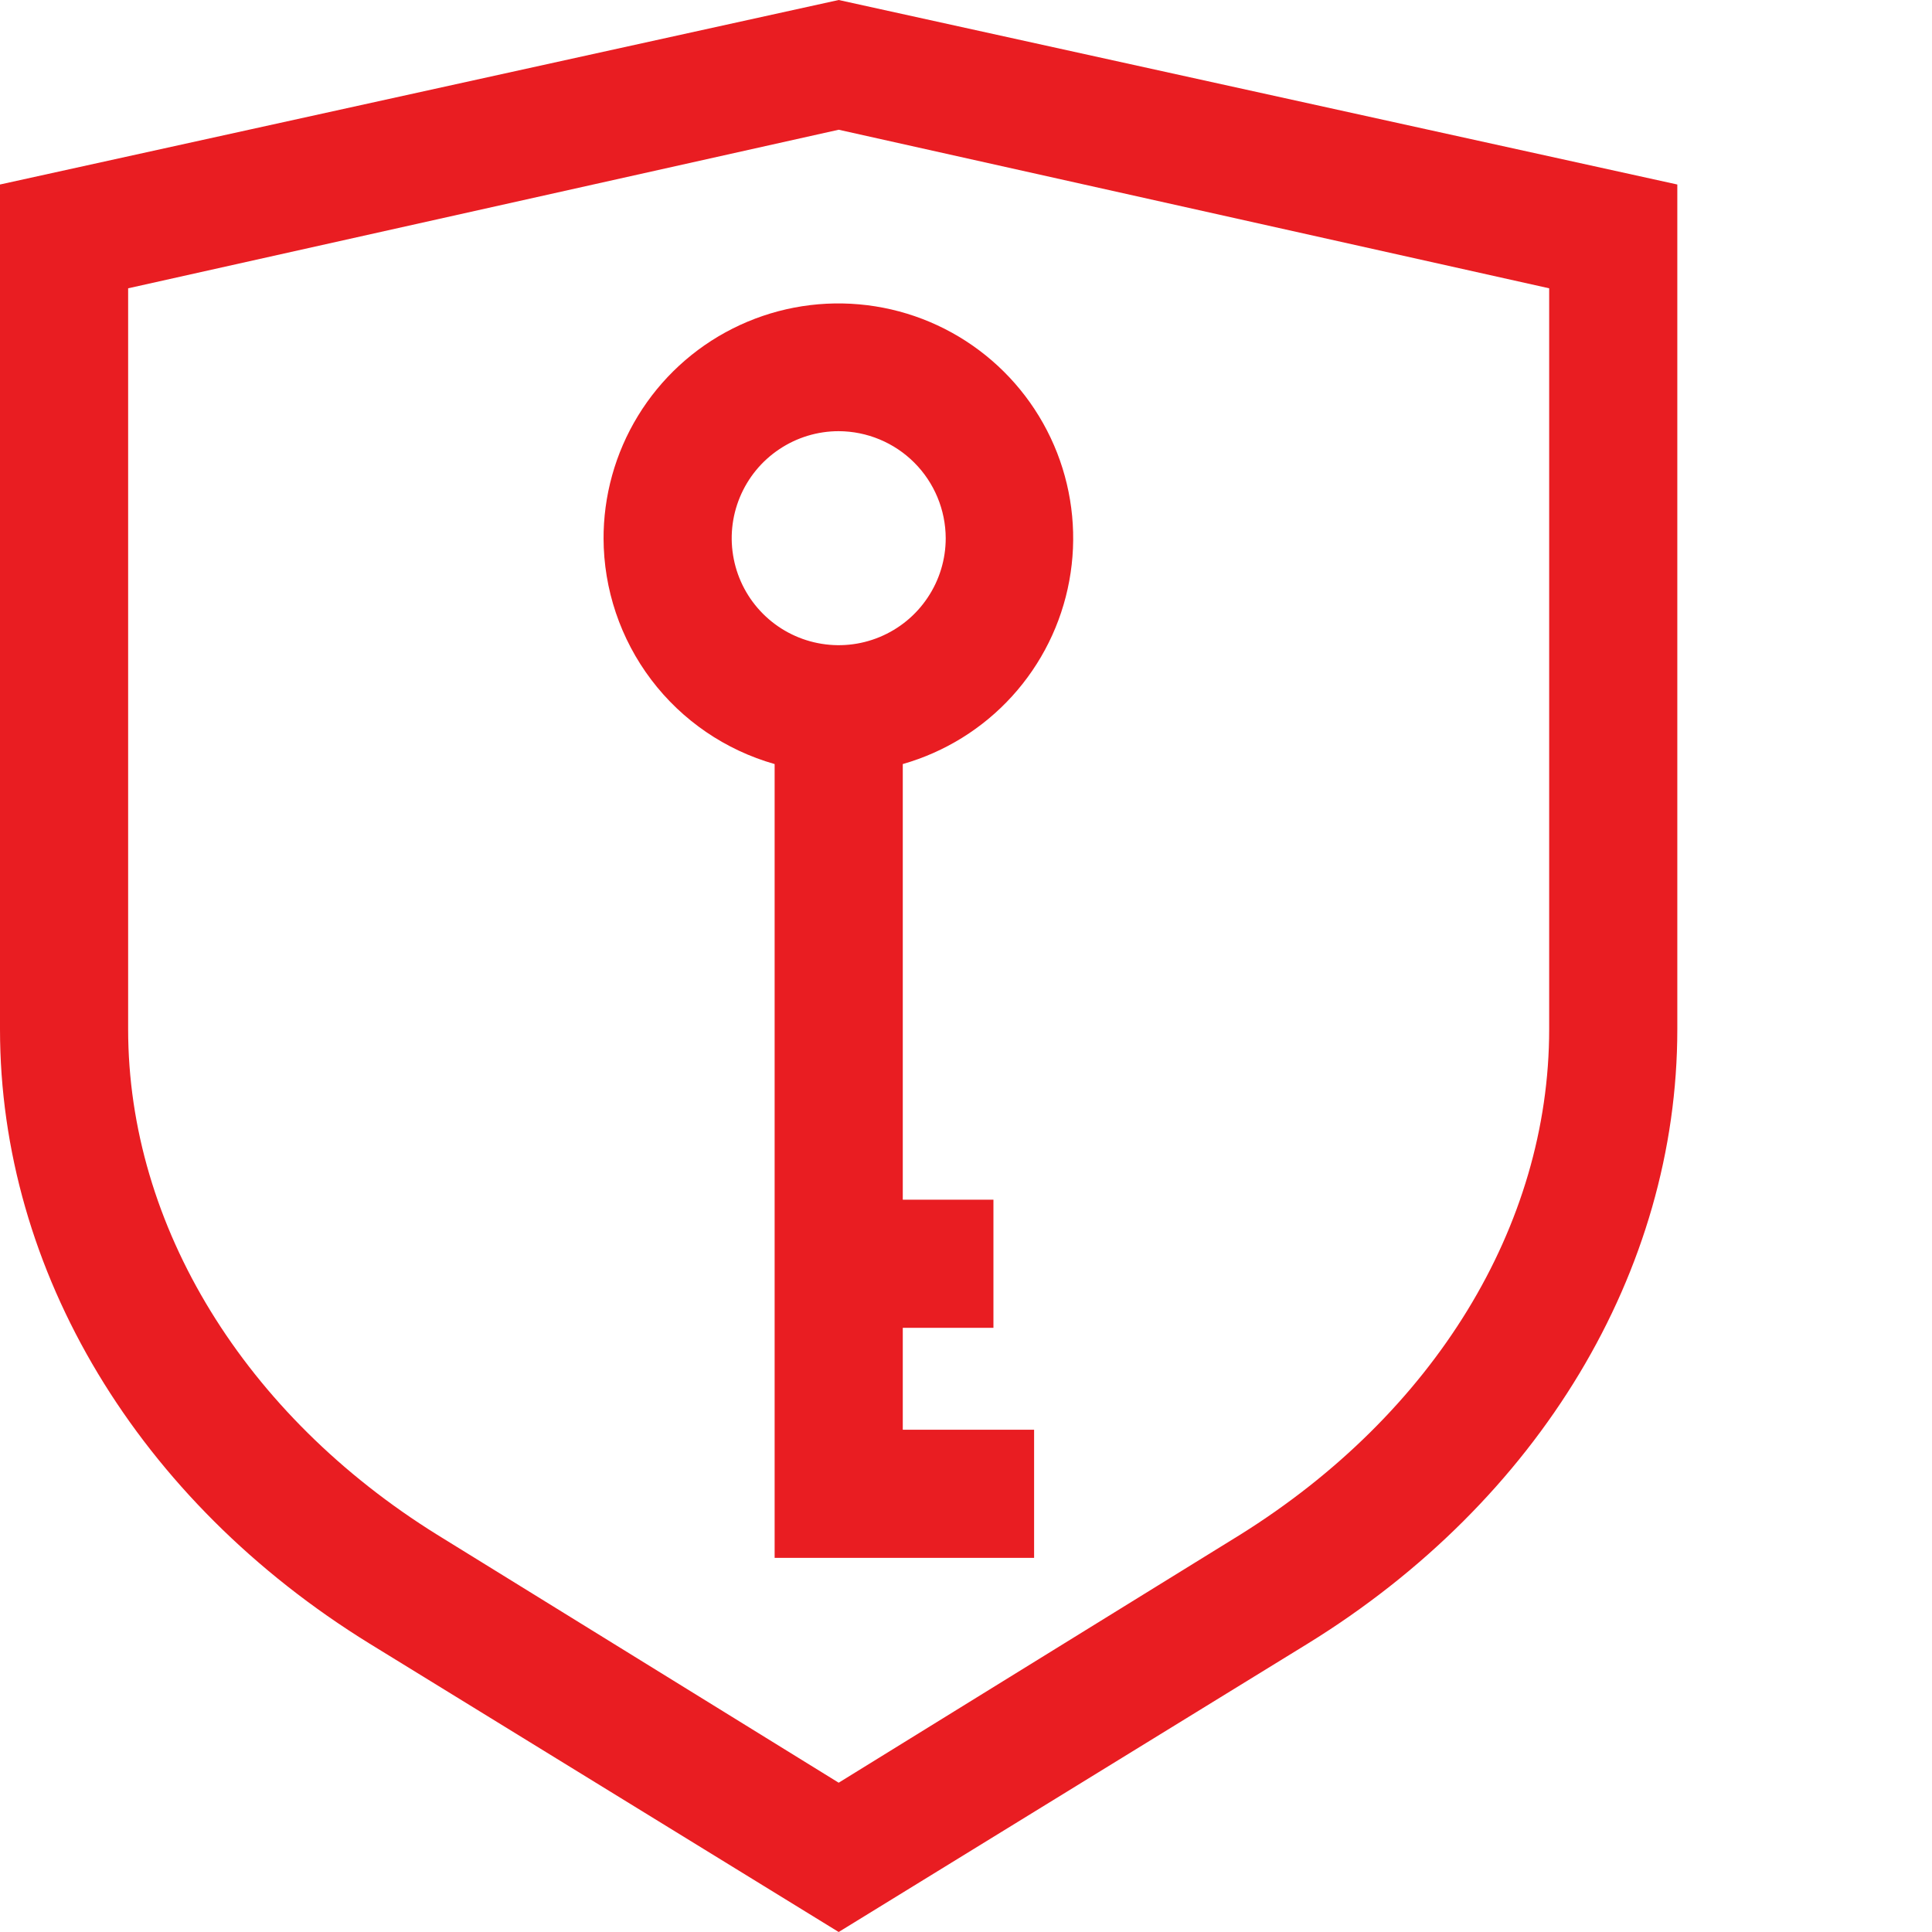
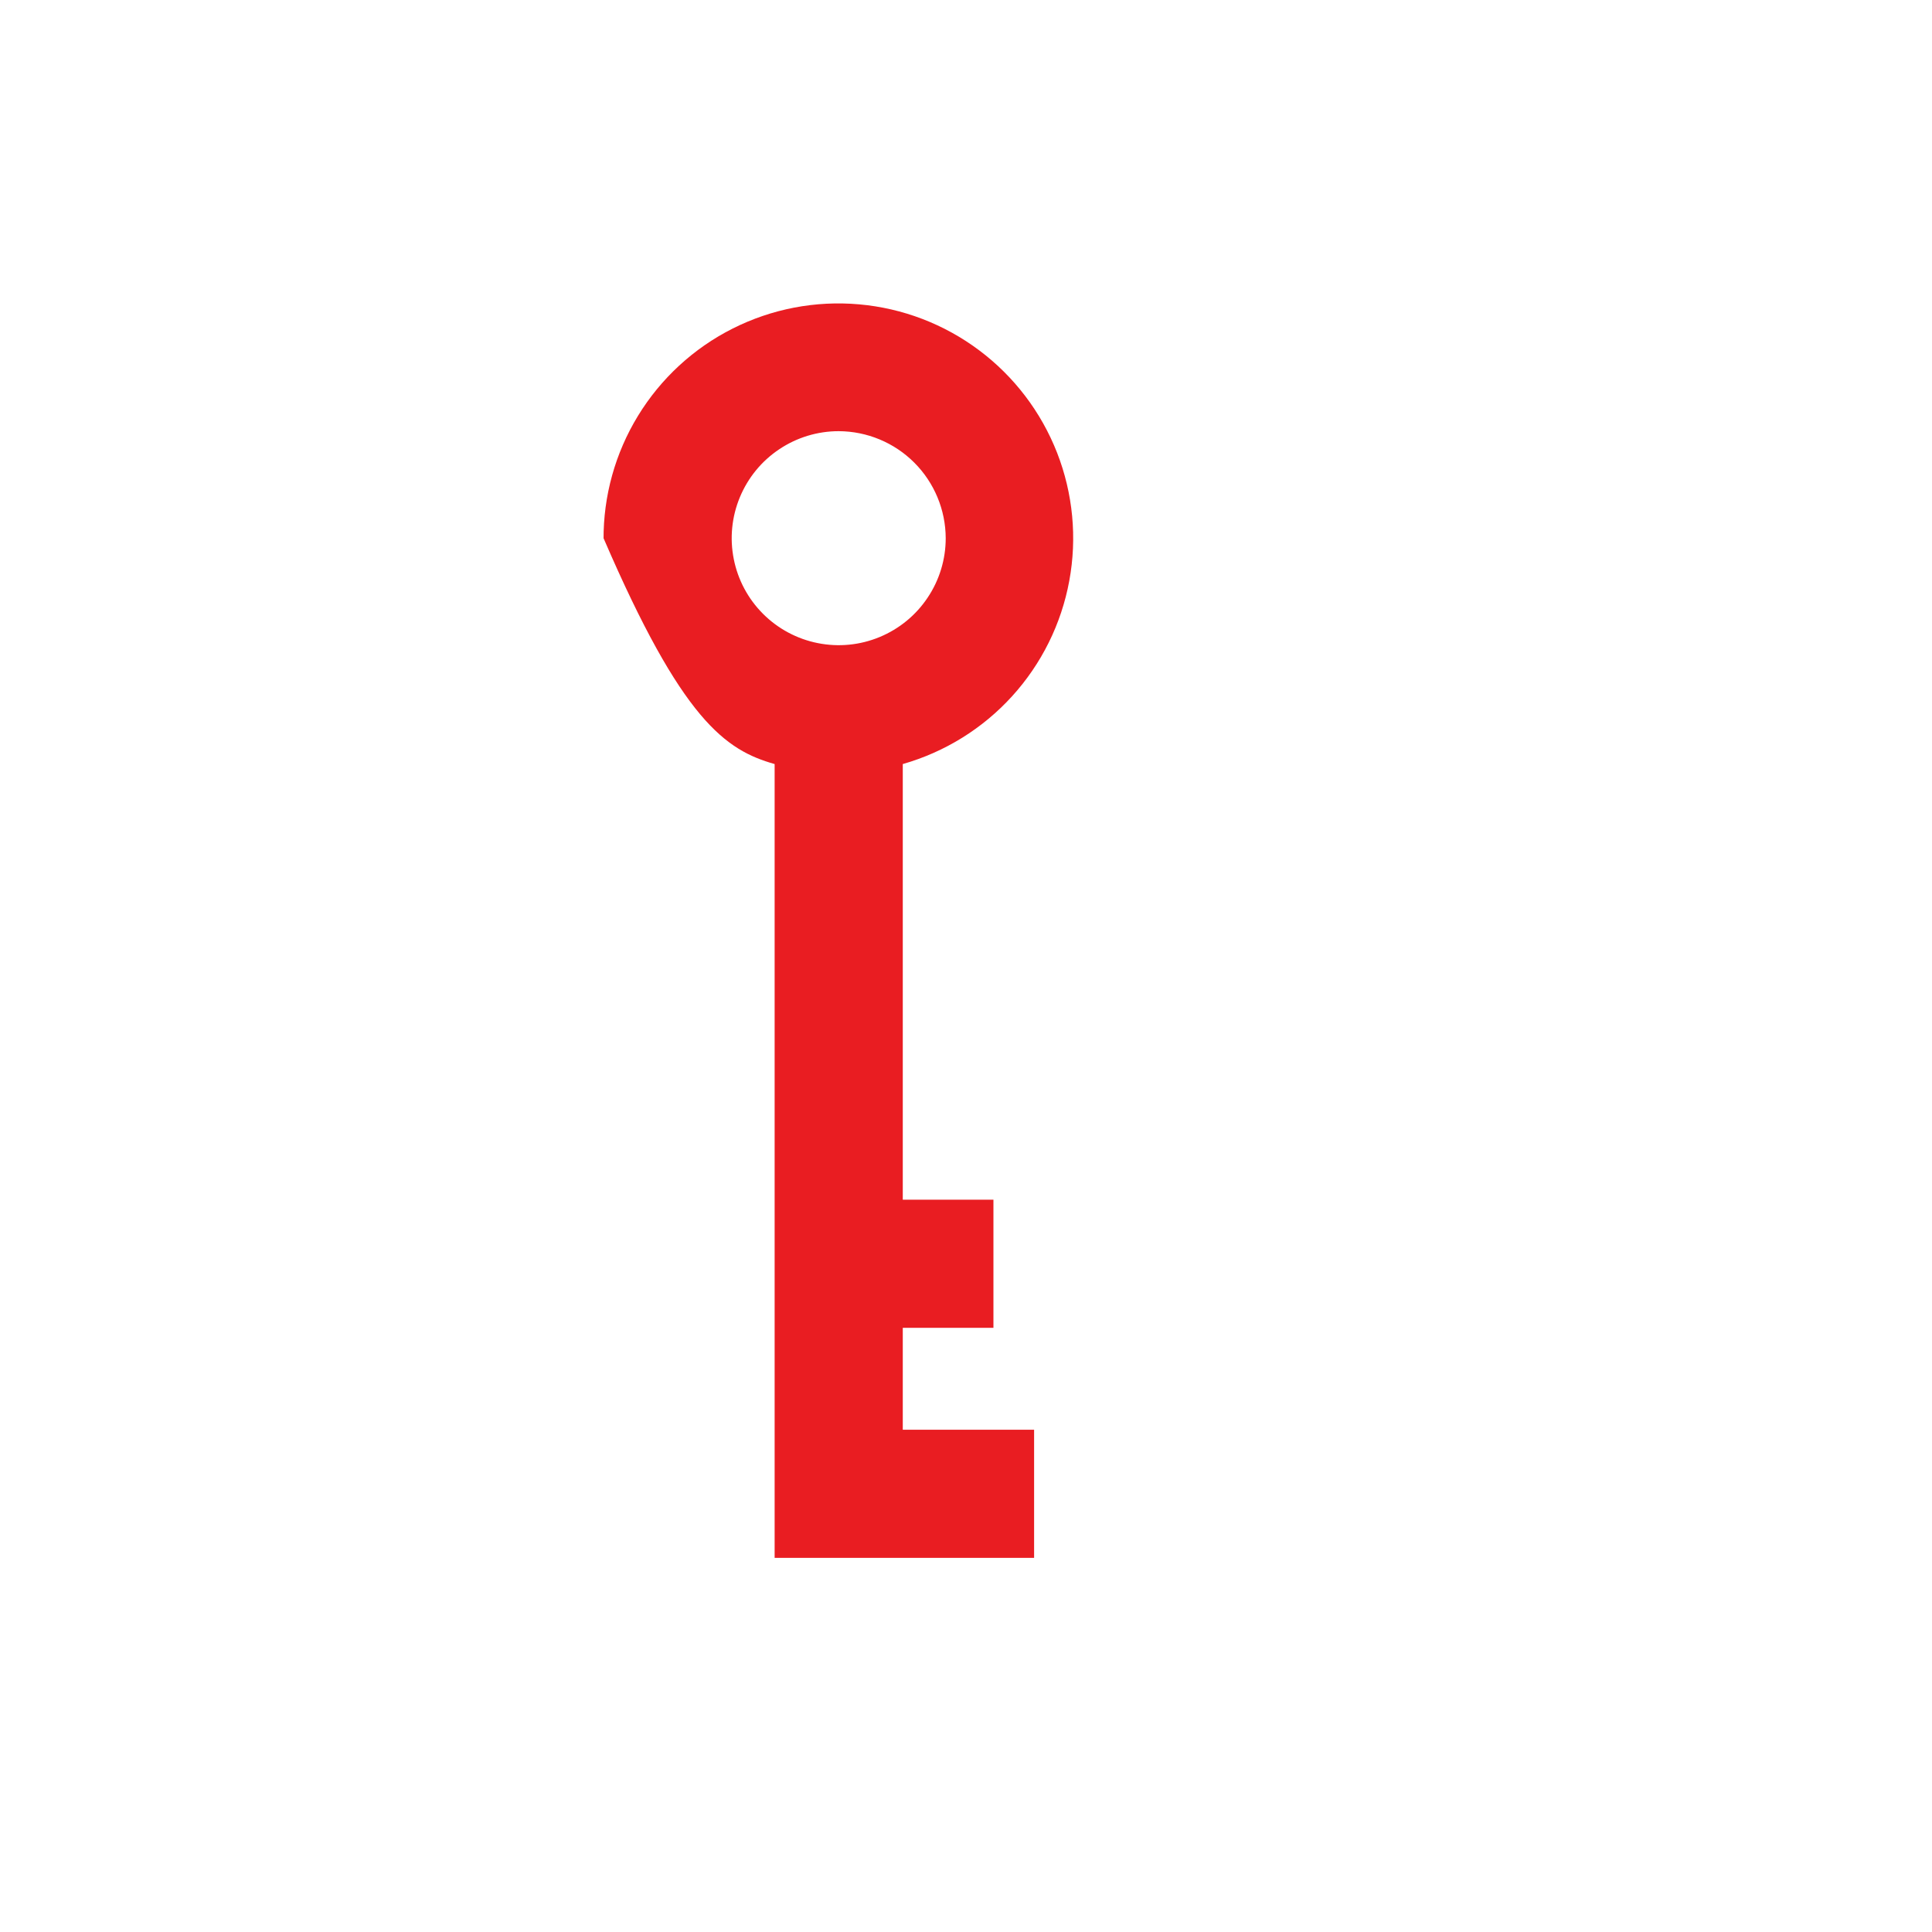
<svg xmlns="http://www.w3.org/2000/svg" width="40" height="40" viewBox="0 0 40 40" fill="none">
-   <path d="M17.364 0L0 3.82V21.31C0 26.317 2.859 31.073 7.654 34.031L17.364 40L27.073 34.031C31.869 31.073 34.727 26.317 34.727 21.31V3.82L17.364 0ZM32.074 21.31C32.074 25.389 29.687 29.269 25.674 31.776L17.364 36.909L9.053 31.776C5.074 29.302 2.653 25.389 2.653 21.31V5.969L17.364 2.686L32.074 5.969V21.31Z" fill="#E91D22" />
-   <path d="M12.496 11.143C12.498 12.201 12.845 13.23 13.484 14.074C14.123 14.918 15.02 15.53 16.038 15.819V32.254H21.41V29.601H18.691V27.491H20.568V24.838H18.691V15.819C19.562 15.57 20.346 15.084 20.955 14.414C21.564 13.744 21.974 12.917 22.138 12.027C22.303 11.136 22.215 10.217 21.886 9.374C21.556 8.531 20.998 7.796 20.273 7.253C19.549 6.71 18.687 6.38 17.785 6.301C16.883 6.221 15.977 6.395 15.168 6.803C14.36 7.21 13.681 7.836 13.209 8.609C12.737 9.381 12.49 10.27 12.496 11.176V11.143ZM19.58 11.143C19.58 11.581 19.45 12.009 19.206 12.373C18.963 12.738 18.617 13.021 18.212 13.189C17.807 13.357 17.362 13.401 16.932 13.315C16.503 13.23 16.108 13.019 15.798 12.709C15.488 12.399 15.277 12.005 15.192 11.575C15.106 11.145 15.15 10.7 15.318 10.295C15.486 9.89 15.769 9.544 16.134 9.301C16.498 9.057 16.926 8.927 17.364 8.927C17.951 8.929 18.514 9.163 18.929 9.578C19.344 9.993 19.578 10.556 19.58 11.143Z" fill="#E91D22" />
+   <path d="M12.496 11.143C14.123 14.918 15.02 15.53 16.038 15.819V32.254H21.41V29.601H18.691V27.491H20.568V24.838H18.691V15.819C19.562 15.57 20.346 15.084 20.955 14.414C21.564 13.744 21.974 12.917 22.138 12.027C22.303 11.136 22.215 10.217 21.886 9.374C21.556 8.531 20.998 7.796 20.273 7.253C19.549 6.71 18.687 6.38 17.785 6.301C16.883 6.221 15.977 6.395 15.168 6.803C14.36 7.21 13.681 7.836 13.209 8.609C12.737 9.381 12.49 10.27 12.496 11.176V11.143ZM19.58 11.143C19.58 11.581 19.45 12.009 19.206 12.373C18.963 12.738 18.617 13.021 18.212 13.189C17.807 13.357 17.362 13.401 16.932 13.315C16.503 13.23 16.108 13.019 15.798 12.709C15.488 12.399 15.277 12.005 15.192 11.575C15.106 11.145 15.15 10.7 15.318 10.295C15.486 9.89 15.769 9.544 16.134 9.301C16.498 9.057 16.926 8.927 17.364 8.927C17.951 8.929 18.514 9.163 18.929 9.578C19.344 9.993 19.578 10.556 19.58 11.143Z" fill="#E91D22" />
</svg>